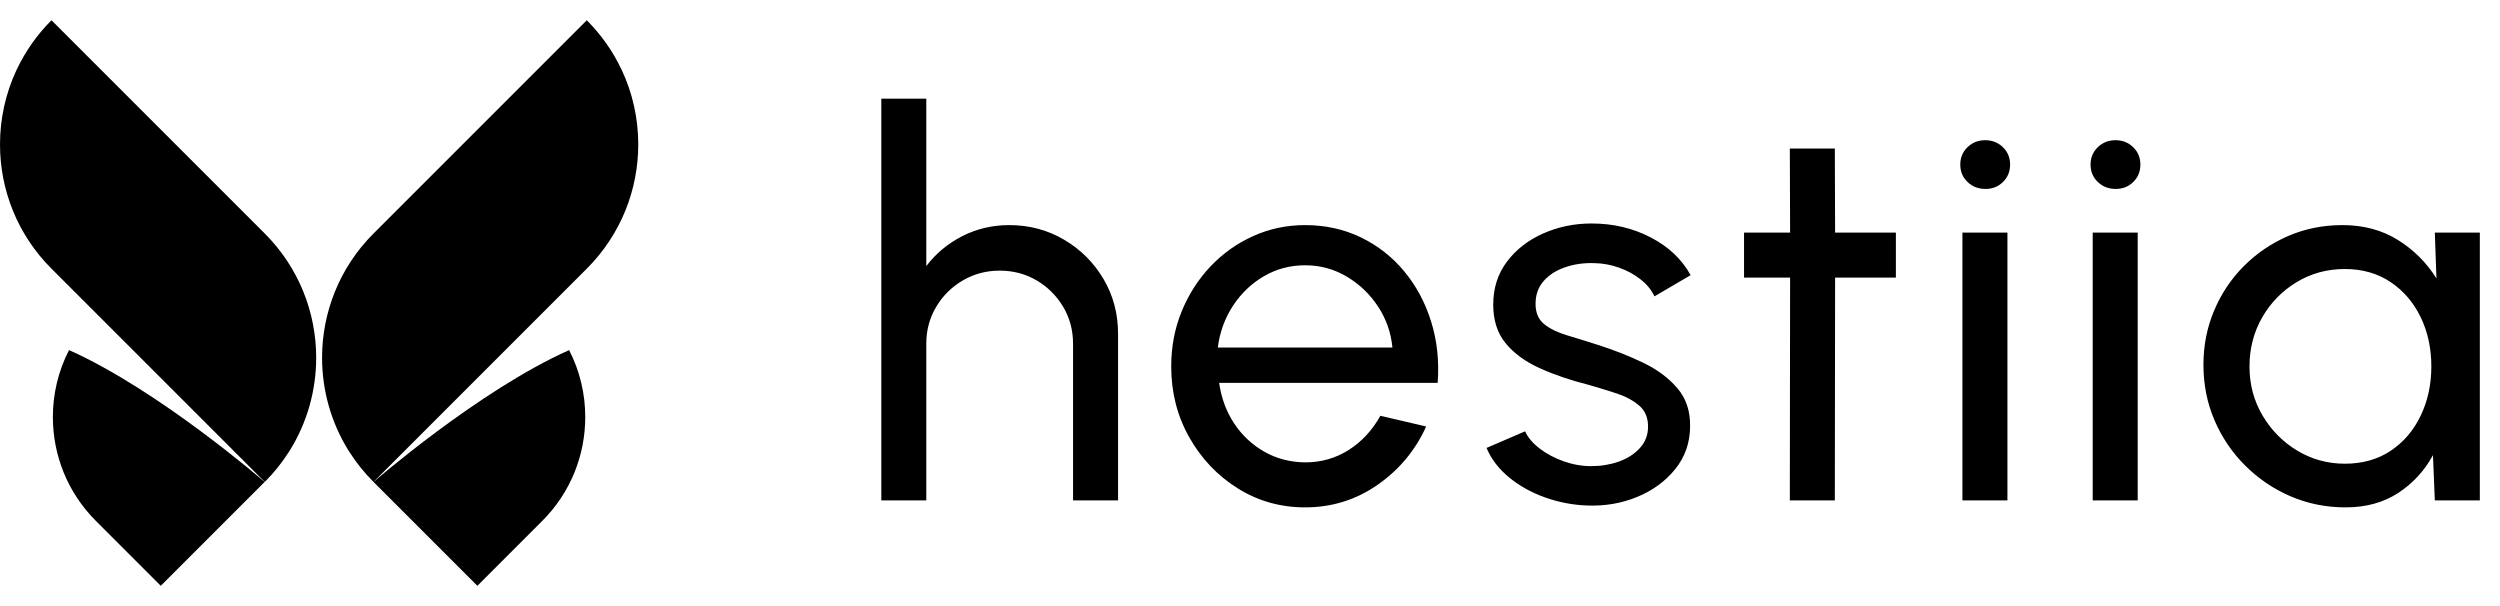
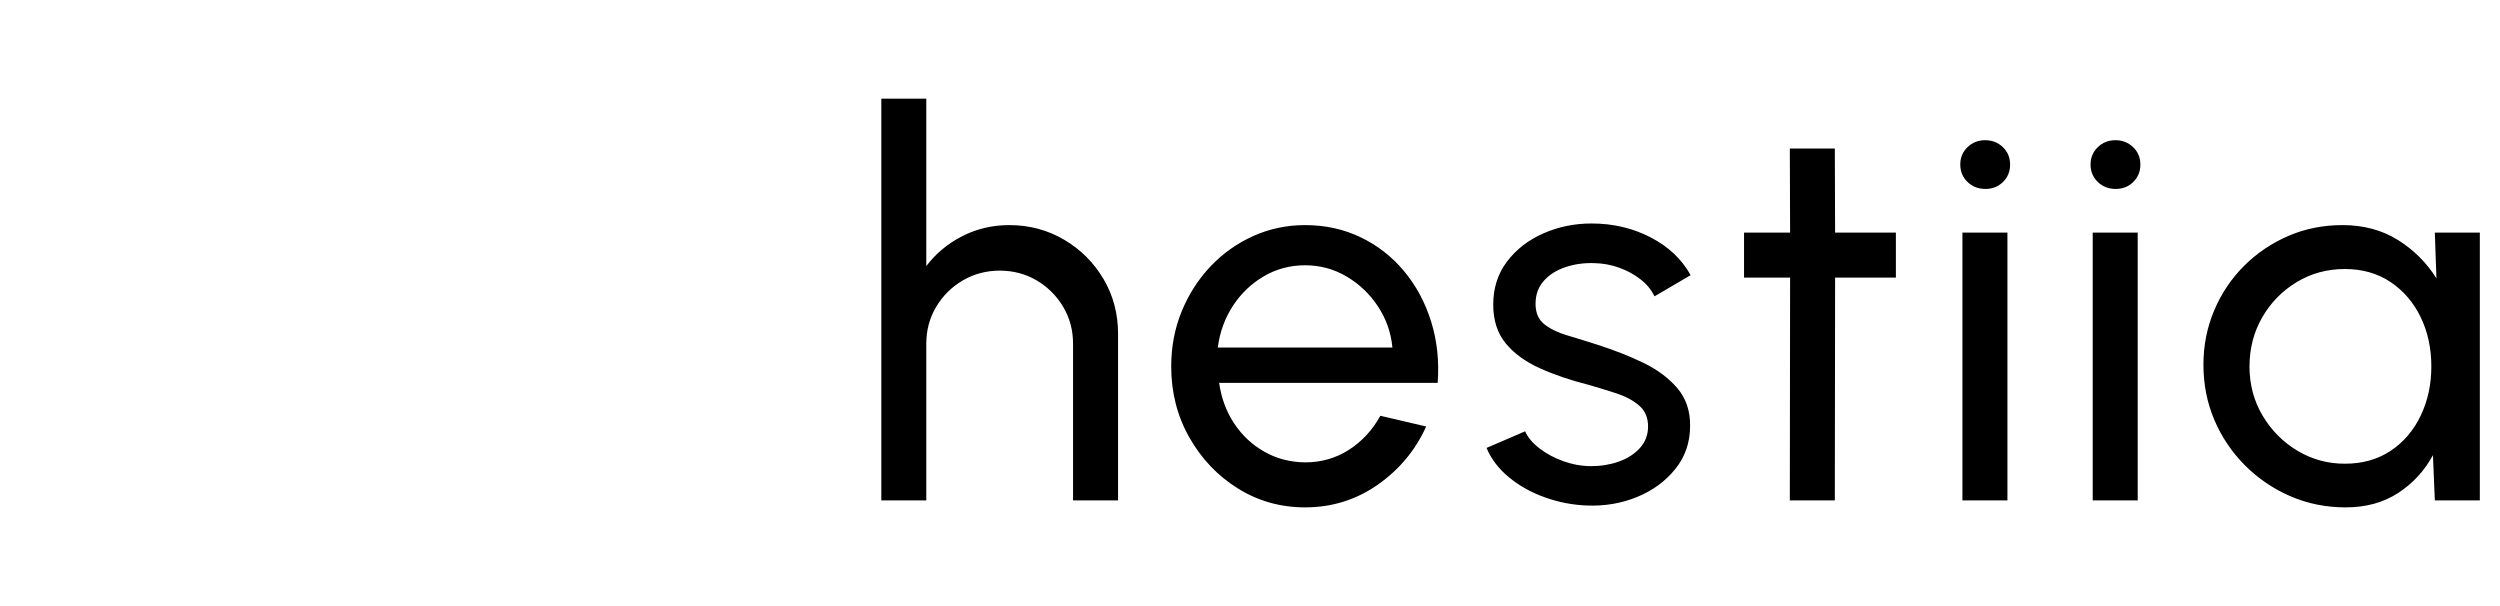
<svg xmlns="http://www.w3.org/2000/svg" width="99" height="24" viewBox="0 0 99 24" fill="none">
-   <path fill-rule="evenodd" clip-rule="evenodd" d="M21.473 12.403L14.791 19.085C14.791 19.085 18.958 15.46 22.537 13.864C22.964 14.694 23.177 15.604 23.176 16.516C23.177 18.004 22.609 19.493 21.473 20.628L18.904 23.198L14.791 19.085L21.473 12.403ZM22.085 13.122L22.087 13.125L22.085 13.122Z" fill="black" />
-   <path d="M23.236 0.802C23.817 1.382 24.273 2.041 24.607 2.744C24.607 2.744 24.613 2.752 24.619 2.766C25.057 3.699 25.275 4.709 25.275 5.721C25.275 7.502 24.595 9.282 23.236 10.64L14.791 19.085C14.427 18.721 14.11 18.325 13.844 17.908C13.844 17.908 13.843 17.907 13.84 17.902L13.838 17.897C13.83 17.887 13.824 17.875 13.817 17.866C13.814 17.86 13.809 17.852 13.803 17.845C13.104 16.723 12.754 15.445 12.754 14.165C12.754 12.384 13.434 10.604 14.792 9.246L23.236 0.802Z" fill="black" />
-   <path d="M3.797 12.403L10.479 19.085L6.366 23.198L5.082 21.913L3.797 20.628C2.661 19.493 2.093 18.004 2.094 16.516C2.093 15.604 2.306 14.694 2.733 13.864C2.862 13.608 3.013 13.362 3.183 13.125C3.013 13.362 2.862 13.608 2.733 13.864C6.312 15.46 10.479 19.085 10.479 19.085L4.994 13.6L3.797 12.403Z" fill="black" />
-   <path d="M2.039 0.802C1.458 1.382 1.002 2.041 0.668 2.744C0.668 2.744 0.663 2.752 0.656 2.766C0.219 3.699 5.73766e-05 4.709 0 5.721C0 7.502 0.68 9.282 2.039 10.64L10.484 19.085C10.848 18.721 11.166 18.325 11.431 17.908C11.431 17.908 11.432 17.907 11.435 17.902L11.438 17.897C11.445 17.887 11.451 17.875 11.458 17.866C11.462 17.86 11.467 17.852 11.472 17.845C12.171 16.723 12.521 15.445 12.521 14.165C12.521 12.384 11.841 10.604 10.483 9.246L2.039 0.802Z" fill="black" />
  <path d="M44.275 13.22V19.816H42.493V13.612C42.493 13.075 42.362 12.587 42.101 12.149C41.839 11.71 41.489 11.362 41.051 11.104C40.613 10.846 40.125 10.717 39.587 10.717C39.057 10.717 38.571 10.846 38.129 11.104C37.687 11.362 37.335 11.71 37.074 12.149C36.812 12.587 36.681 13.075 36.681 13.612V19.816H34.9V3.908H36.681V10.537C37.056 10.042 37.53 9.647 38.102 9.354C38.675 9.061 39.297 8.914 39.969 8.914C40.761 8.914 41.484 9.107 42.138 9.492C42.792 9.877 43.312 10.395 43.697 11.046C44.082 11.696 44.275 12.421 44.275 13.22ZM51.683 20.092C50.707 20.092 49.818 19.841 49.015 19.339C48.213 18.837 47.573 18.164 47.096 17.319C46.618 16.474 46.38 15.539 46.38 14.514C46.38 13.736 46.517 13.009 46.793 12.334C47.069 11.659 47.449 11.065 47.933 10.553C48.418 10.04 48.982 9.639 49.625 9.349C50.268 9.059 50.954 8.914 51.683 8.914C52.481 8.914 53.215 9.075 53.883 9.397C54.551 9.718 55.124 10.165 55.601 10.738C56.079 11.311 56.436 11.975 56.672 12.732C56.909 13.488 56.996 14.298 56.932 15.161H48.278C48.363 15.761 48.561 16.297 48.872 16.767C49.183 17.237 49.581 17.61 50.065 17.886C50.549 18.162 51.089 18.303 51.683 18.31C52.319 18.31 52.895 18.146 53.411 17.817C53.927 17.488 54.344 17.038 54.663 16.465L56.476 16.889C56.052 17.829 55.412 18.598 54.557 19.196C53.701 19.793 52.743 20.092 51.683 20.092ZM48.225 13.761H55.14C55.083 13.167 54.892 12.624 54.567 12.133C54.242 11.641 53.828 11.247 53.326 10.95C52.824 10.653 52.276 10.505 51.683 10.505C51.089 10.505 50.544 10.65 50.049 10.94C49.554 11.229 49.146 11.62 48.824 12.111C48.503 12.603 48.303 13.153 48.225 13.761ZM62.844 20.018C62.272 19.997 61.715 19.889 61.174 19.694C60.633 19.5 60.159 19.235 59.753 18.899C59.346 18.563 59.051 18.176 58.867 17.738L60.394 17.08C60.501 17.32 60.691 17.547 60.967 17.759C61.243 17.971 61.561 18.141 61.922 18.268C62.282 18.395 62.646 18.459 63.014 18.459C63.403 18.459 63.767 18.399 64.106 18.278C64.446 18.158 64.723 17.98 64.939 17.743C65.155 17.506 65.263 17.221 65.263 16.889C65.263 16.536 65.144 16.258 64.907 16.057C64.67 15.855 64.373 15.696 64.016 15.579C63.659 15.463 63.297 15.351 62.929 15.245C62.201 15.062 61.55 14.841 60.978 14.582C60.405 14.324 59.954 13.996 59.626 13.596C59.297 13.197 59.132 12.686 59.132 12.064C59.132 11.406 59.314 10.837 59.679 10.356C60.043 9.875 60.522 9.504 61.116 9.243C61.709 8.981 62.346 8.85 63.025 8.85C63.88 8.85 64.662 9.034 65.369 9.402C66.076 9.769 66.602 10.268 66.949 10.897L65.517 11.735C65.397 11.48 65.213 11.256 64.965 11.062C64.718 10.867 64.435 10.713 64.117 10.6C63.799 10.487 63.474 10.427 63.141 10.42C62.731 10.406 62.348 10.459 61.991 10.579C61.634 10.699 61.347 10.881 61.132 11.125C60.916 11.369 60.808 11.671 60.808 12.032C60.808 12.385 60.923 12.654 61.153 12.838C61.383 13.022 61.683 13.168 62.054 13.278C62.425 13.388 62.83 13.513 63.269 13.655C63.912 13.86 64.513 14.096 65.072 14.365C65.63 14.634 66.081 14.97 66.424 15.373C66.767 15.776 66.935 16.274 66.928 16.868C66.928 17.518 66.733 18.086 66.344 18.57C65.955 19.054 65.452 19.424 64.833 19.678C64.214 19.933 63.551 20.046 62.844 20.018ZM75.077 9.211V10.993H72.67L72.659 19.816H70.877L70.888 10.993H69.064V9.211H70.888L70.877 5.881H72.659L72.67 9.211H75.077ZM77.712 19.816V9.211H79.494V19.816H77.712ZM78.624 7.482C78.341 7.482 78.105 7.39 77.914 7.206C77.723 7.023 77.627 6.793 77.627 6.517C77.627 6.241 77.723 6.012 77.914 5.828C78.105 5.644 78.338 5.552 78.614 5.552C78.889 5.552 79.123 5.644 79.314 5.828C79.504 6.012 79.6 6.241 79.6 6.517C79.6 6.793 79.506 7.023 79.319 7.206C79.132 7.39 78.9 7.482 78.624 7.482ZM82.871 19.816V9.211H84.653V19.816H82.871ZM83.783 7.482C83.5 7.482 83.263 7.39 83.073 7.206C82.882 7.023 82.786 6.793 82.786 6.517C82.786 6.241 82.882 6.012 83.073 5.828C83.263 5.644 83.497 5.552 83.773 5.552C84.048 5.552 84.282 5.644 84.473 5.828C84.663 6.012 84.759 6.241 84.759 6.517C84.759 6.793 84.665 7.023 84.478 7.206C84.29 7.39 84.059 7.482 83.783 7.482ZM96.483 11.024L96.419 9.211H98.201V19.816H96.419L96.345 18.024C96.013 18.639 95.555 19.137 94.972 19.519C94.388 19.901 93.694 20.092 92.888 20.092C92.11 20.092 91.382 19.945 90.703 19.652C90.024 19.358 89.425 18.952 88.905 18.432C88.385 17.913 87.981 17.313 87.691 16.635C87.401 15.956 87.256 15.224 87.256 14.439C87.256 13.683 87.397 12.969 87.68 12.297C87.963 11.625 88.357 11.037 88.863 10.531C89.368 10.026 89.953 9.63 90.618 9.343C91.282 9.057 91.997 8.914 92.76 8.914C93.595 8.914 94.326 9.11 94.956 9.502C95.585 9.895 96.094 10.402 96.483 11.024ZM92.856 18.363C93.556 18.363 94.162 18.192 94.675 17.849C95.187 17.506 95.583 17.041 95.862 16.454C96.142 15.867 96.281 15.221 96.281 14.514C96.281 13.792 96.14 13.14 95.857 12.557C95.574 11.974 95.177 11.511 94.664 11.168C94.151 10.825 93.549 10.653 92.856 10.653C92.156 10.653 91.519 10.826 90.947 11.173C90.374 11.519 89.92 11.984 89.584 12.567C89.248 13.151 89.08 13.799 89.08 14.514C89.08 15.228 89.253 15.876 89.6 16.46C89.946 17.043 90.406 17.506 90.978 17.849C91.551 18.192 92.177 18.363 92.856 18.363Z" fill="black" />
</svg>